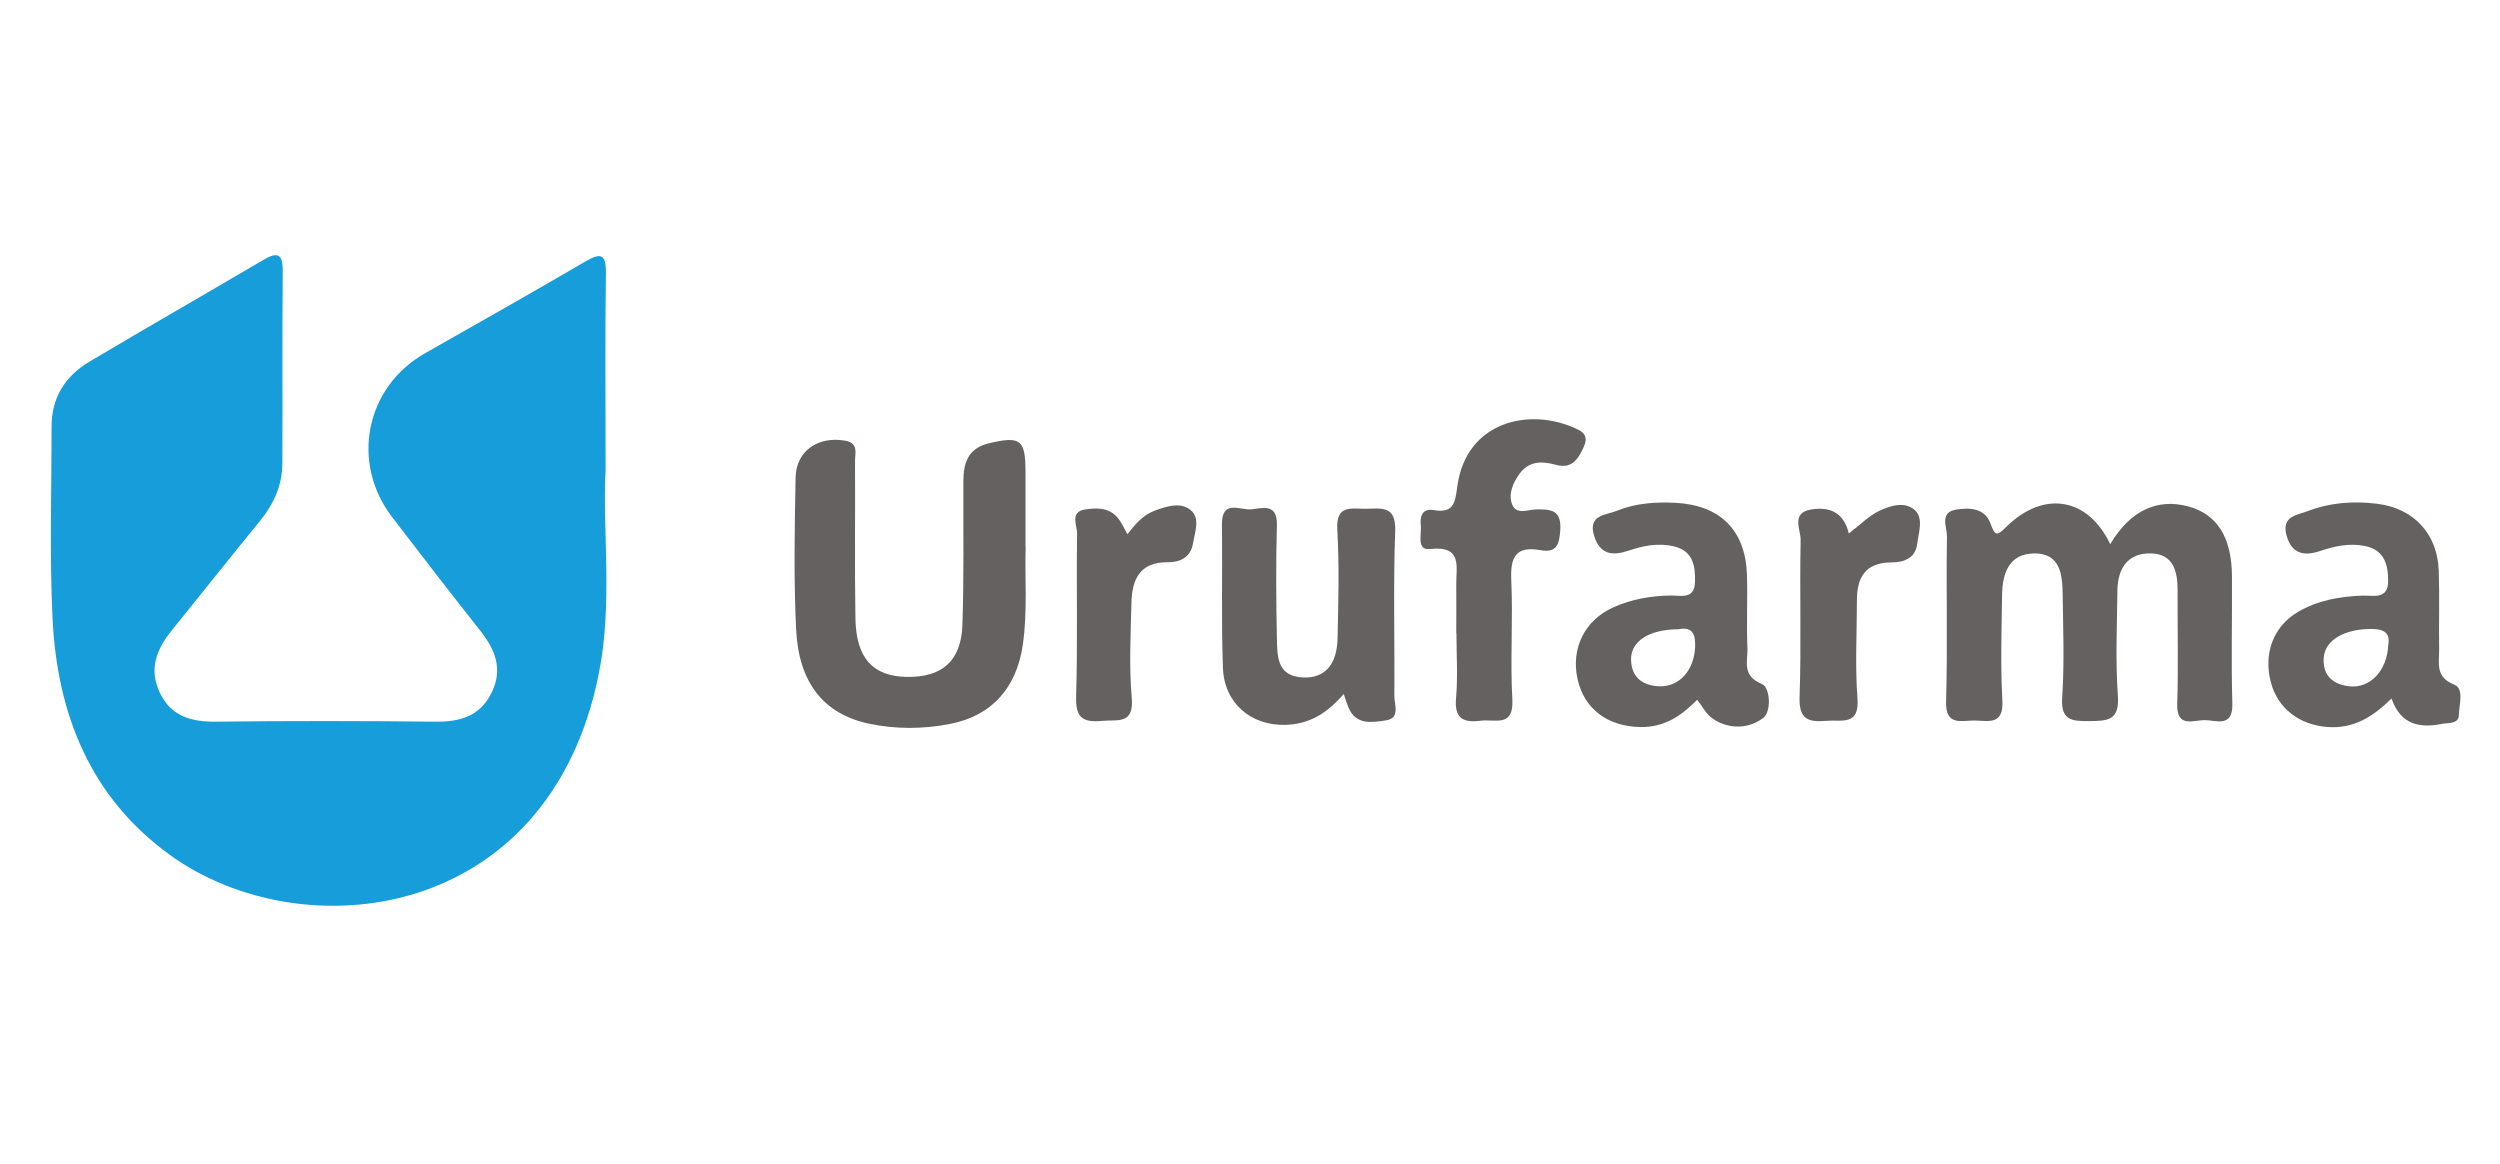
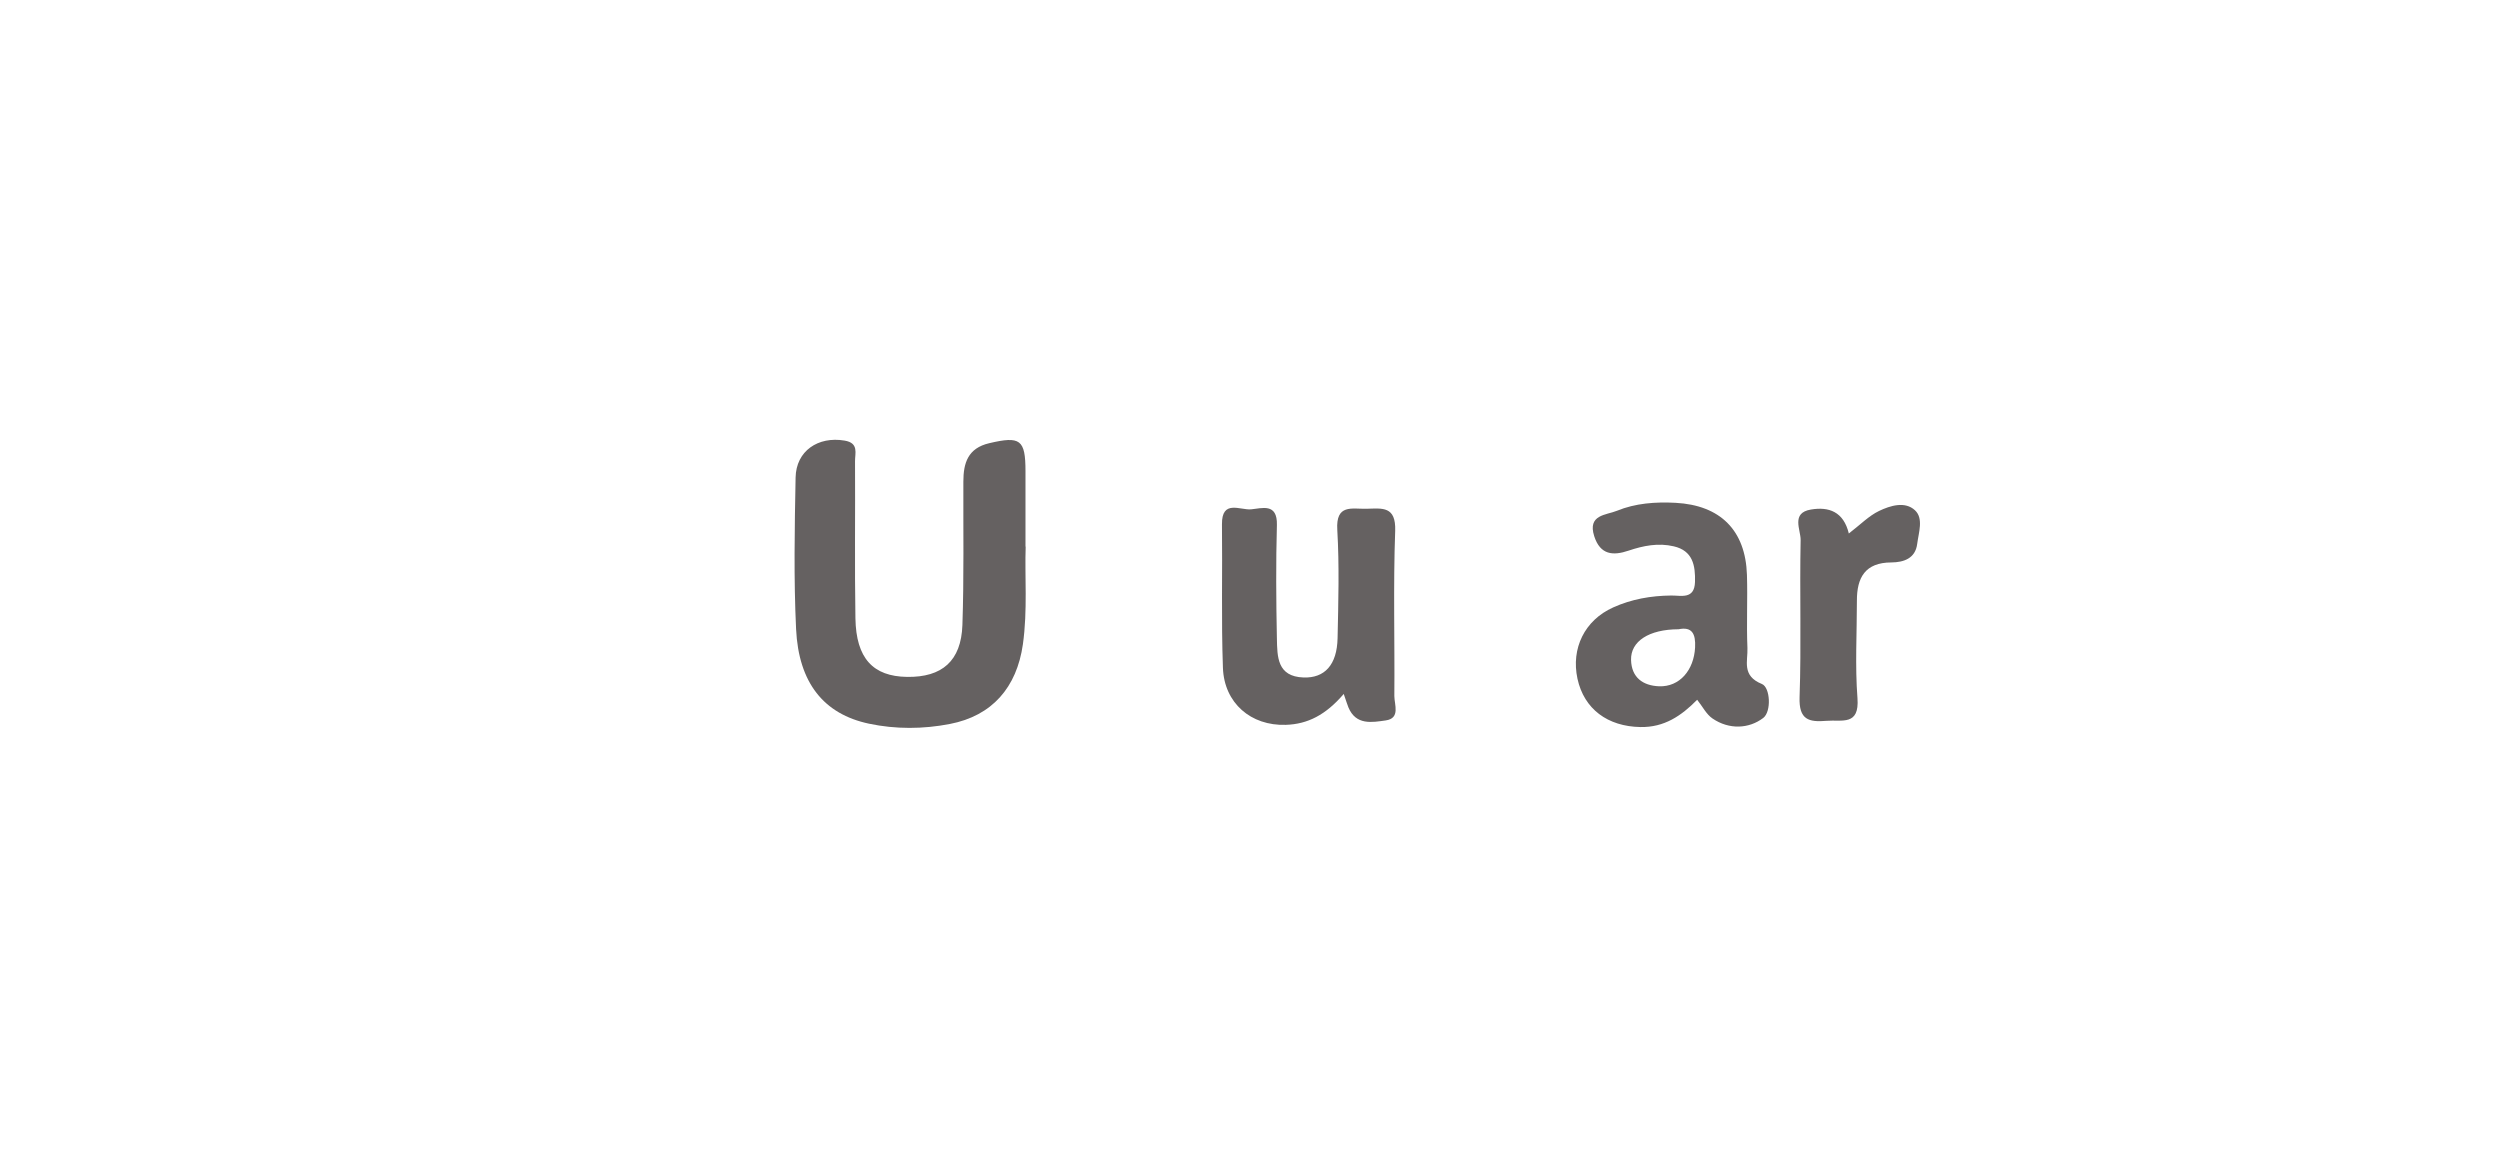
<svg xmlns="http://www.w3.org/2000/svg" width="159" height="74" viewBox="0 0 159 74" fill="none">
-   <path d="M38.516 29.894C38.303 33.686 38.992 38.308 38.083 42.856C34.907 58.709 19.182 60.44 10.805 54.373C5.72 50.691 3.635 45.386 3.342 39.338C3.147 35.271 3.281 31.186 3.281 27.107C3.281 25.278 4.159 23.906 5.696 22.998C9.348 20.827 13.03 18.718 16.689 16.565C17.573 16.041 17.994 16.035 17.981 17.254C17.945 21.333 17.981 25.412 17.957 29.485C17.951 30.851 17.42 32.04 16.555 33.107C14.665 35.418 12.811 37.759 10.933 40.082C9.97 41.271 9.445 42.533 10.159 44.045C10.878 45.557 12.146 45.911 13.713 45.898C18.372 45.844 23.024 45.85 27.682 45.898C29.249 45.917 30.523 45.557 31.261 44.063C32.005 42.563 31.498 41.313 30.535 40.1C28.645 37.716 26.792 35.302 24.938 32.887C22.274 29.406 23.255 24.601 27.042 22.461C30.438 20.535 33.834 18.614 37.205 16.645C38.211 16.053 38.553 16.133 38.535 17.401C38.48 21.303 38.516 25.211 38.516 29.906V29.894Z" fill="#179EDA" />
-   <path d="M134.215 34.601C135.465 32.491 137.191 31.668 139.184 32.211C141.014 32.711 141.934 34.168 141.953 36.643C141.971 39.344 141.898 42.045 141.977 44.74C142.026 46.295 140.959 45.807 140.233 45.801C139.52 45.789 138.422 46.331 138.471 44.765C138.55 42.356 138.483 39.942 138.495 37.533C138.495 36.332 138.227 35.235 136.813 35.198C135.325 35.156 134.685 36.156 134.667 37.552C134.642 39.789 134.538 42.039 134.697 44.265C134.807 45.838 134.026 45.85 132.874 45.862C131.758 45.868 131.057 45.825 131.155 44.35C131.301 42.179 131.216 39.991 131.185 37.808C131.167 36.564 131.051 35.192 129.393 35.198C127.771 35.204 127.35 36.466 127.332 37.844C127.301 40.082 127.228 42.326 127.35 44.563C127.441 46.142 126.448 45.838 125.576 45.825C124.728 45.819 123.722 46.197 123.771 44.6C123.875 41.1 123.771 37.594 123.826 34.095C123.832 33.522 123.332 32.595 124.405 32.412C125.271 32.266 126.246 32.314 126.6 33.308C126.905 34.162 127.045 34.052 127.618 33.491C130.002 31.156 132.807 31.656 134.209 34.607L134.215 34.601Z" fill="#656161" />
  <path d="M65.233 34.765C65.166 36.625 65.361 38.808 65.056 40.978C64.666 43.722 63.099 45.527 60.41 46.045C58.715 46.374 56.966 46.386 55.271 46.027C52.393 45.417 50.795 43.435 50.631 40.009C50.478 36.802 50.539 33.583 50.6 30.369C50.631 28.68 52.033 27.735 53.716 28.022C54.637 28.174 54.374 28.827 54.38 29.339C54.399 32.668 54.35 35.997 54.405 39.326C54.448 41.868 55.521 43.021 57.691 43.051C59.917 43.082 61.13 42.039 61.209 39.753C61.313 36.716 61.258 33.674 61.27 30.631C61.27 29.449 61.557 28.504 62.916 28.187C64.886 27.723 65.221 27.949 65.221 29.973C65.221 31.467 65.221 32.955 65.221 34.765H65.233Z" fill="#656161" />
  <path d="M107.936 44.508C106.936 45.526 105.845 46.27 104.326 46.24C102.253 46.203 100.747 45.1 100.327 43.167C99.912 41.24 100.778 39.448 102.601 38.631C103.765 38.106 105.003 37.887 106.29 37.875C106.924 37.868 107.765 38.137 107.802 37.015C107.832 35.96 107.661 35.027 106.454 34.747C105.473 34.515 104.515 34.704 103.576 35.021C102.589 35.356 101.778 35.295 101.394 34.107C100.949 32.722 102.162 32.765 102.839 32.485C104.015 32.003 105.29 31.912 106.564 31.979C109.411 32.131 111.015 33.722 111.106 36.564C111.155 38.112 111.07 39.667 111.137 41.216C111.173 42.033 110.753 42.978 112.057 43.502C112.588 43.716 112.673 45.252 112.143 45.661C111.234 46.356 109.972 46.417 108.917 45.697C108.521 45.429 108.283 44.935 107.942 44.508H107.936ZM106.753 40.021C104.869 40.027 103.704 40.789 103.735 41.972C103.765 43.1 104.497 43.606 105.515 43.648C106.826 43.697 107.735 42.618 107.808 41.173C107.851 40.307 107.613 39.844 106.759 40.021H106.753Z" fill="#656161" />
  <path d="M85.454 44.143C84.32 45.466 83.168 46.057 81.778 46.1C79.558 46.173 77.857 44.716 77.778 42.472C77.668 39.436 77.754 36.387 77.717 33.345C77.699 31.753 78.876 32.455 79.564 32.394C80.253 32.333 81.247 31.967 81.211 33.388C81.144 35.796 81.162 38.21 81.211 40.619C81.235 41.765 81.223 43.027 82.9 43.088C84.247 43.137 85.034 42.289 85.07 40.588C85.119 38.296 85.186 35.991 85.052 33.705C84.948 32.034 85.985 32.381 86.918 32.357C87.911 32.333 88.789 32.174 88.734 33.766C88.606 37.259 88.71 40.765 88.68 44.265C88.68 44.813 89.076 45.685 88.131 45.819C87.265 45.941 86.241 46.143 85.759 44.99C85.68 44.801 85.625 44.6 85.46 44.13L85.454 44.143Z" fill="#656161" />
-   <path d="M152.105 44.423C150.91 45.593 149.697 46.35 148.057 46.24C146.27 46.118 144.862 45.075 144.423 43.38C143.947 41.545 144.593 39.832 146.154 38.917C147.423 38.173 148.825 37.929 150.276 37.881C150.971 37.862 151.892 38.149 151.886 36.93C151.886 35.875 151.617 34.972 150.416 34.728C149.435 34.527 148.49 34.728 147.551 35.046C146.563 35.381 145.752 35.247 145.423 34.052C145.081 32.814 146.118 32.759 146.782 32.503C148.197 31.96 149.691 31.851 151.191 32.04C153.514 32.326 155.026 33.954 155.105 36.295C155.16 37.954 155.105 39.618 155.129 41.283C155.148 42.136 154.843 43.057 156.093 43.545C156.727 43.795 156.404 44.807 156.385 45.459C156.373 46.069 155.696 45.959 155.294 46.039C153.892 46.325 152.678 46.087 152.105 44.435V44.423ZM151.892 41.033C152.02 40.313 151.703 40.009 150.855 40.002C149.136 39.99 147.862 40.691 147.788 41.844C147.715 43.002 148.416 43.539 149.428 43.648C150.745 43.795 151.825 42.642 151.892 41.027V41.033Z" fill="#656161" />
-   <path d="M92.618 40.271C92.618 39.24 92.63 38.204 92.618 37.174C92.605 36.039 93.032 34.686 90.947 34.918C90.063 35.015 90.429 33.967 90.362 33.406C90.295 32.82 90.471 32.32 91.185 32.442C92.49 32.662 92.544 31.942 92.691 30.9C93.258 26.784 97.331 25.857 100.324 27.302C100.806 27.534 100.983 27.833 100.739 28.394C100.385 29.199 99.965 29.845 98.959 29.564C98.062 29.314 97.239 29.314 96.642 30.131C96.227 30.698 95.922 31.406 96.166 32.064C96.422 32.772 97.172 32.406 97.678 32.4C98.641 32.381 99.318 32.424 99.233 33.729C99.172 34.668 98.977 35.168 97.977 34.991C96.392 34.71 96.05 35.436 96.117 36.899C96.233 39.417 96.044 41.948 96.184 44.466C96.288 46.289 95.093 45.722 94.178 45.837C93.057 45.978 92.49 45.703 92.605 44.399C92.727 43.033 92.63 41.649 92.63 40.271H92.618Z" fill="#656161" />
  <path d="M117.593 33.924C118.324 33.363 118.861 32.808 119.507 32.497C120.221 32.156 121.159 31.863 121.794 32.455C122.348 32.973 122.025 33.869 121.934 34.589C121.818 35.521 121.074 35.765 120.288 35.771C118.623 35.777 118.093 36.735 118.099 38.21C118.099 40.277 117.977 42.35 118.135 44.405C118.269 46.179 117.148 45.764 116.178 45.844C115.038 45.941 114.404 45.783 114.453 44.338C114.569 41.015 114.453 37.68 114.52 34.351C114.532 33.698 113.892 32.619 115.178 32.406C116.306 32.217 117.251 32.534 117.587 33.936L117.593 33.924Z" fill="#656161" />
-   <path d="M71.692 33.991C72.21 33.326 72.698 32.753 73.423 32.485C74.186 32.204 75.076 31.9 75.734 32.448C76.344 32.961 75.996 33.82 75.88 34.54C75.728 35.46 75.051 35.765 74.259 35.759C72.472 35.741 71.997 36.875 71.96 38.338C71.911 40.344 71.802 42.368 71.978 44.362C72.131 46.112 71.088 45.752 70.076 45.85C68.814 45.966 68.399 45.606 68.442 44.271C68.546 40.826 68.454 37.381 68.503 33.936C68.509 33.418 68.021 32.558 69.015 32.4C69.808 32.278 70.649 32.284 71.192 33.07C71.381 33.339 71.515 33.643 71.704 33.985L71.692 33.991Z" fill="#656161" />
</svg>